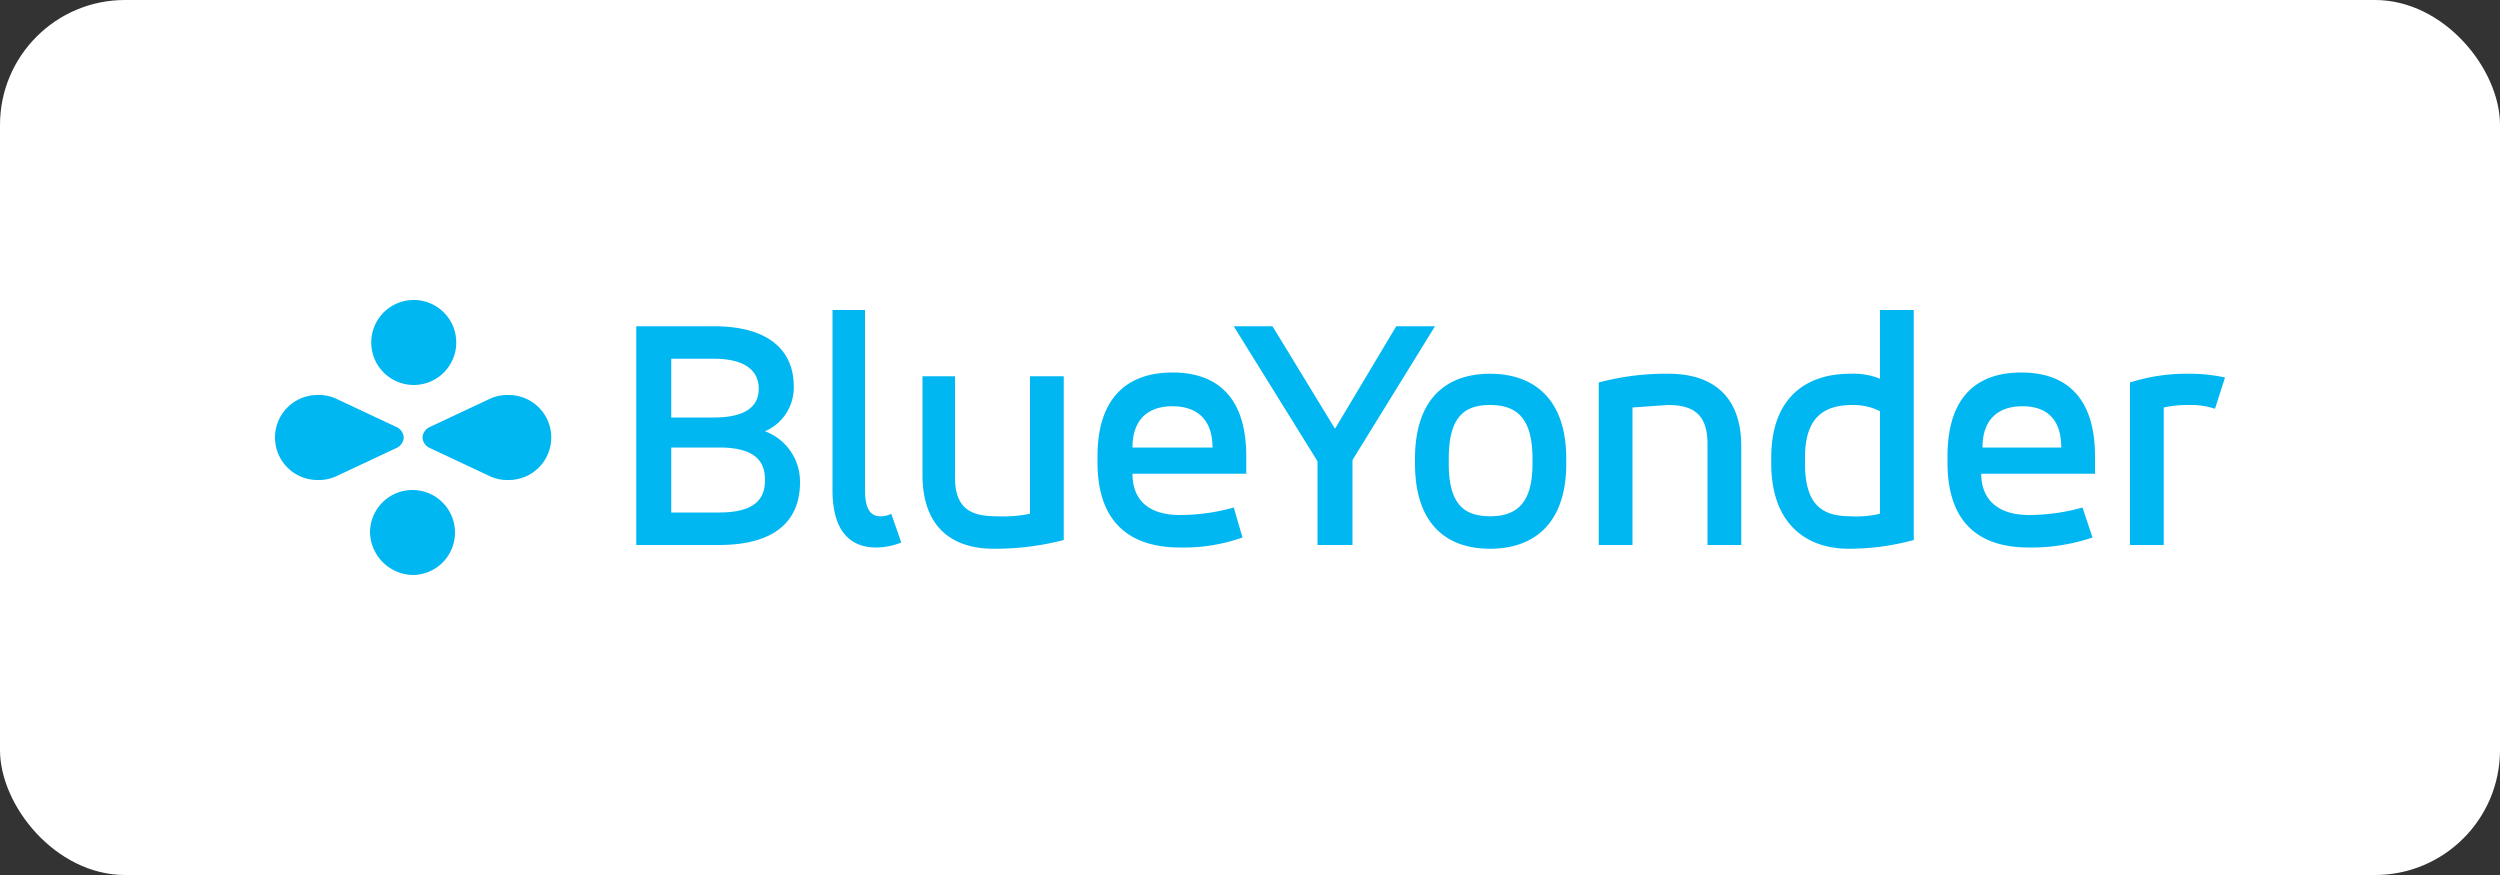
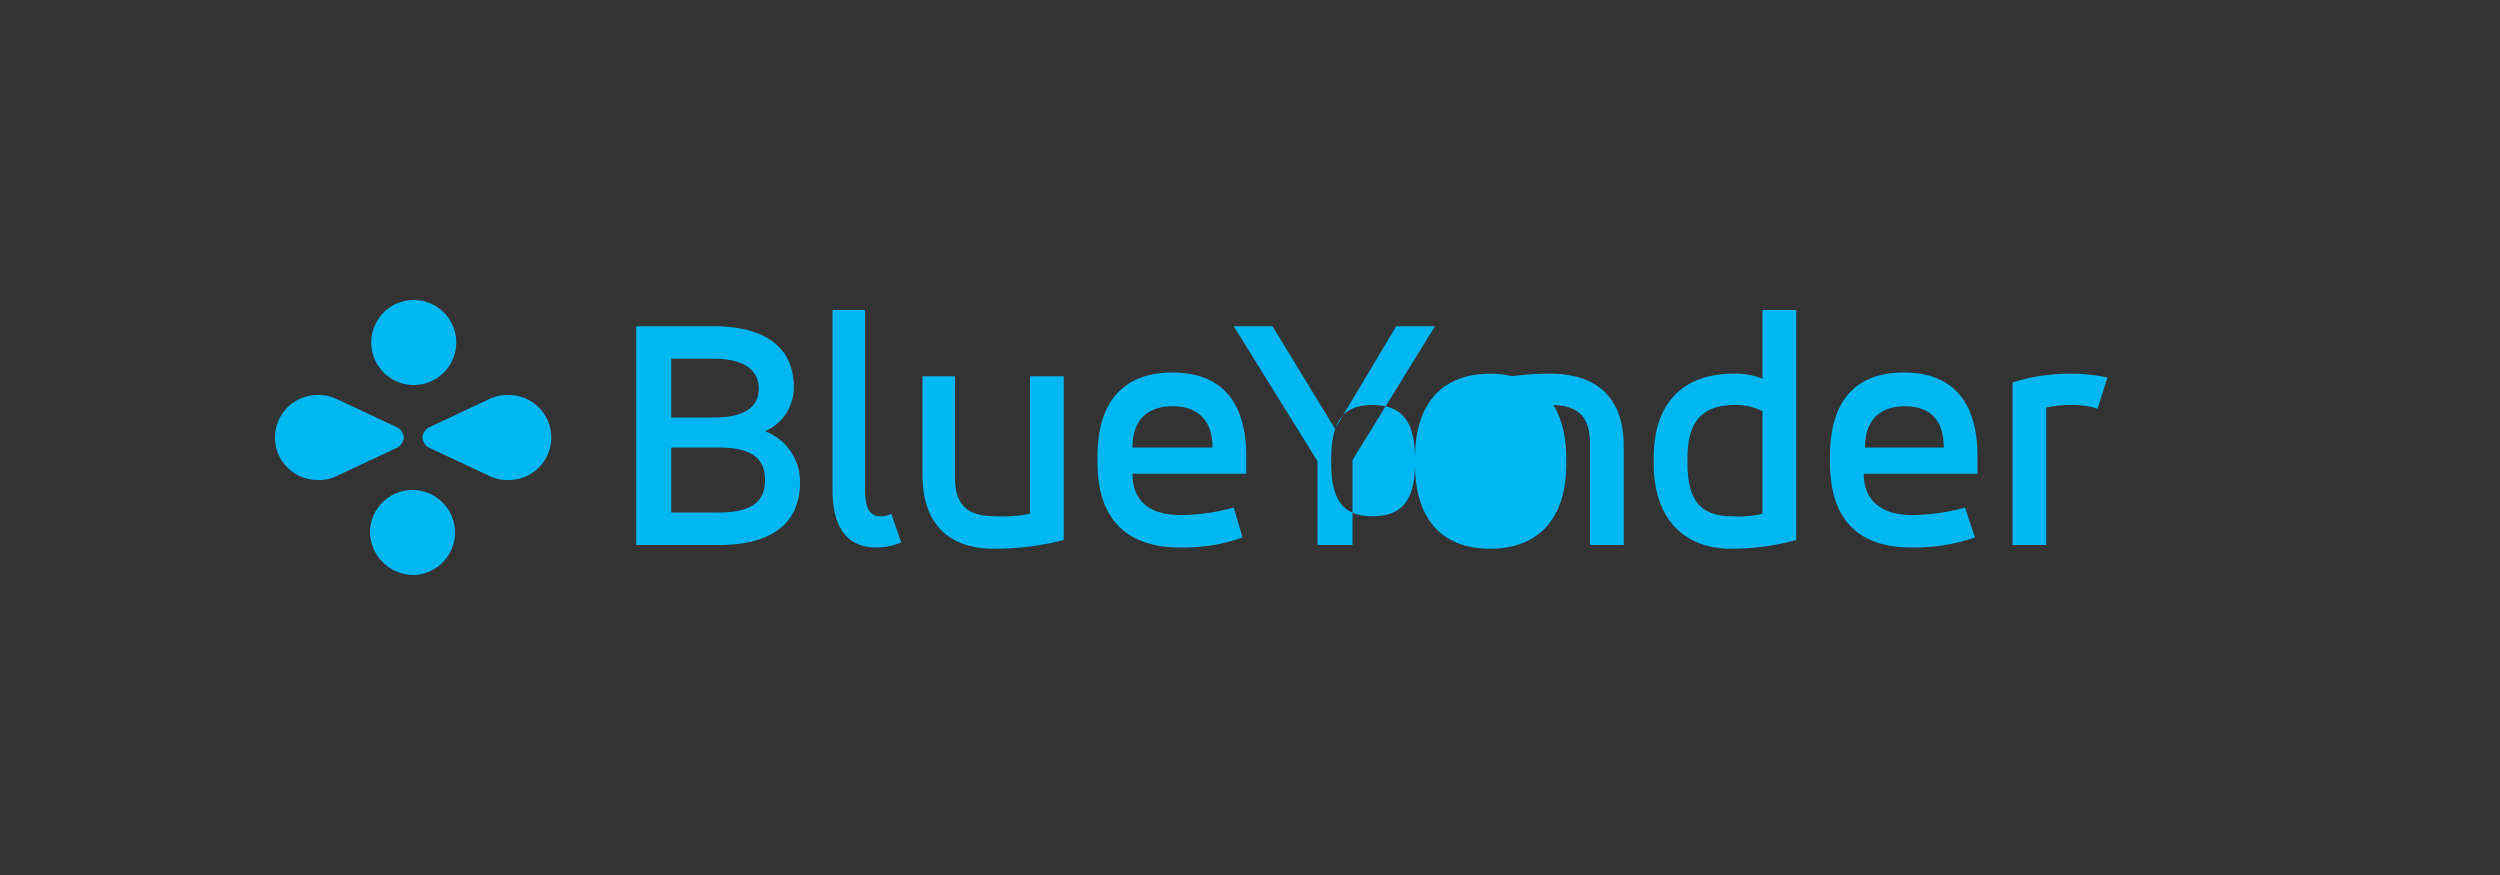
<svg xmlns="http://www.w3.org/2000/svg" id="Layer_1" data-name="Layer 1" viewBox="0 0 200 70">
  <rect x="0" y="0" width="200" height="70" fill="#333333" stroke="none" />
  <defs>
    <style>.cls-1{fill:#fff;}.cls-2{fill:#00b7f1;}</style>
  </defs>
-   <rect class="cls-1" width="200" height="70" rx="10" />
-   <path class="cls-2" d="M57.1,26.1c4.6,0,6.4,2.1,6.4,4.8a3.8,3.8,0,0,1-2.3,3.6A4.3,4.3,0,0,1,64,38.6c0,2.9-1.8,5-6.5,5H50.9V26.1Zm-3.4,2.6v4.7h3.4c2.7,0,3.6-1,3.6-2.3s-.9-2.4-3.6-2.4Zm0,7.1V41h3.8c2.8,0,3.7-1,3.7-2.6s-.9-2.6-3.7-2.6Zm12.9-11h2.6V39.2c0,1.6.5,2.1,1.2,2.1a1.7,1.7,0,0,0,.9-.2l.8,2.3a5.4,5.4,0,0,1-2,.4c-2,0-3.5-1.2-3.5-4.6ZM85.1,43.2a21.9,21.9,0,0,1-5.6.7c-3.3,0-5.7-1.7-5.7-5.9V30.1h2.6v8.1c0,2.5,1.3,3.1,3.3,3.1a10.6,10.6,0,0,0,2.7-.2v-11h2.7Zm14.6-5.3H90.6c0,2.2,1.4,3.3,3.8,3.3a15.8,15.8,0,0,0,4.3-.6l.7,2.4a14.1,14.1,0,0,1-5,.8c-4,0-6.6-2-6.6-6.8v-.5c0-4.7,2.4-6.7,6-6.7s5.9,2,5.9,6.7Zm-9.1-2.1H97c0-2.3-1.3-3.3-3.2-3.3s-3.2,1-3.2,3.3Zm17.6,1v6.8h-2.8V36.9L98.7,26.1h3.1l5,8.2,4.9-8.2h3.1Zm5-.1c0-4.9,2.6-6.8,6-6.8s6.1,1.9,6.1,6.8v.4c0,4.8-2.6,6.8-6.1,6.8s-6-2-6-6.8Zm9.4,0c0-3.3-1.3-4.3-3.4-4.3s-3.3,1-3.3,4.3v.4c0,3.2,1.2,4.2,3.3,4.2s3.4-1,3.4-4.2Zm5.3-6.1a20.7,20.7,0,0,1,5.6-.7c3.3,0,5.8,1.6,5.8,5.8v7.9h-2.7V35.5c0-2.5-1.3-3.1-3.2-3.1l-2.8.2v11h-2.7Zm25.2,12.6a19.6,19.6,0,0,1-5.2.7c-3.6,0-6.2-2.2-6.2-6.8v-.5c0-4.7,2.7-6.7,6.3-6.7a5.7,5.7,0,0,1,2.4.4V24.8h2.7Zm-8.7-6.1c0,3.3,1.4,4.2,3.6,4.2a8.2,8.2,0,0,0,2.4-.2V32.9a4.7,4.7,0,0,0-2.2-.5c-2.2,0-3.8.9-3.8,4.2Zm23.2.8h-9.1c0,2.2,1.5,3.3,3.8,3.3a15.8,15.8,0,0,0,4.3-.6l.8,2.4a15.2,15.2,0,0,1-5.1.8c-4,0-6.5-2-6.5-6.8v-.5c0-4.7,2.3-6.7,5.9-6.7s5.9,2,5.9,6.7Zm-9-2.1h6.3c0-2.3-1.2-3.3-3.1-3.3s-3.2,1-3.2,3.3Zm11.8-5.2a14.7,14.7,0,0,1,4.5-.7,13.5,13.5,0,0,1,3.1.3l-.8,2.5a6.2,6.2,0,0,0-2.1-.3,8.8,8.8,0,0,0-2,.2v11h-2.7Z" />
+   <path class="cls-2" d="M57.1,26.1c4.6,0,6.4,2.1,6.4,4.8a3.8,3.8,0,0,1-2.3,3.6A4.3,4.3,0,0,1,64,38.6c0,2.9-1.8,5-6.5,5H50.9V26.1Zm-3.4,2.6v4.7h3.4c2.7,0,3.6-1,3.6-2.3s-.9-2.4-3.6-2.4Zm0,7.1V41h3.8c2.8,0,3.7-1,3.7-2.6s-.9-2.6-3.7-2.6Zm12.9-11h2.6V39.2c0,1.6.5,2.1,1.2,2.1a1.7,1.7,0,0,0,.9-.2l.8,2.3a5.4,5.4,0,0,1-2,.4c-2,0-3.5-1.2-3.5-4.6ZM85.1,43.2a21.9,21.9,0,0,1-5.6.7c-3.3,0-5.7-1.7-5.7-5.9V30.1h2.6v8.1c0,2.5,1.3,3.1,3.3,3.1a10.6,10.6,0,0,0,2.7-.2v-11h2.7Zm14.6-5.3H90.6c0,2.2,1.4,3.3,3.8,3.3a15.8,15.8,0,0,0,4.3-.6l.7,2.4a14.1,14.1,0,0,1-5,.8c-4,0-6.6-2-6.6-6.8v-.5c0-4.7,2.4-6.7,6-6.7s5.9,2,5.9,6.7Zm-9.1-2.1H97c0-2.3-1.3-3.3-3.2-3.3s-3.2,1-3.2,3.3Zm17.6,1v6.8h-2.8V36.9L98.7,26.1h3.1l5,8.2,4.9-8.2h3.1Zm5-.1c0-4.9,2.6-6.8,6-6.8s6.1,1.9,6.1,6.8v.4c0,4.8-2.6,6.8-6.1,6.8s-6-2-6-6.8Zc0-3.3-1.3-4.3-3.4-4.3s-3.3,1-3.3,4.3v.4c0,3.2,1.2,4.2,3.3,4.2s3.4-1,3.4-4.2Zm5.3-6.1a20.7,20.7,0,0,1,5.6-.7c3.3,0,5.8,1.6,5.8,5.8v7.9h-2.7V35.5c0-2.5-1.3-3.1-3.2-3.1l-2.8.2v11h-2.7Zm25.2,12.6a19.6,19.6,0,0,1-5.2.7c-3.6,0-6.2-2.2-6.2-6.8v-.5c0-4.7,2.7-6.7,6.3-6.7a5.7,5.7,0,0,1,2.4.4V24.8h2.7Zm-8.7-6.1c0,3.3,1.4,4.2,3.6,4.2a8.2,8.2,0,0,0,2.4-.2V32.9a4.7,4.7,0,0,0-2.2-.5c-2.2,0-3.8.9-3.8,4.2Zm23.2.8h-9.1c0,2.2,1.5,3.3,3.8,3.3a15.8,15.8,0,0,0,4.3-.6l.8,2.4a15.2,15.2,0,0,1-5.1.8c-4,0-6.5-2-6.5-6.8v-.5c0-4.7,2.3-6.7,5.9-6.7s5.9,2,5.9,6.7Zm-9-2.1h6.3c0-2.3-1.2-3.3-3.1-3.3s-3.2,1-3.2,3.3Zm11.8-5.2a14.7,14.7,0,0,1,4.5-.7,13.5,13.5,0,0,1,3.1.3l-.8,2.5a6.2,6.2,0,0,0-2.1-.3,8.8,8.8,0,0,0-2,.2v11h-2.7Z" />
  <path class="cls-2" d="M33,24a3.4,3.4,0,1,0,3.5,3.4A3.4,3.4,0,0,0,33,24Zm0,22a3.4,3.4,0,1,0-3.4-3.4A3.5,3.5,0,0,0,33,46Zm.8-11a1,1,0,0,0,.5.8h0l4.9,2.3h0a3.3,3.3,0,0,0,1.5.3,3.4,3.4,0,0,0,0-6.8,3.3,3.3,0,0,0-1.5.3h0l-4.9,2.3h0A1,1,0,0,0,33.8,35Zm-1.5,0a1,1,0,0,0-.5-.8h0l-4.9-2.3h0a3.3,3.3,0,0,0-1.5-.3,3.4,3.4,0,0,0,0,6.8,3.3,3.3,0,0,0,1.5-.3h0l4.9-2.3h0A1,1,0,0,0,32.3,35Z" />
</svg>